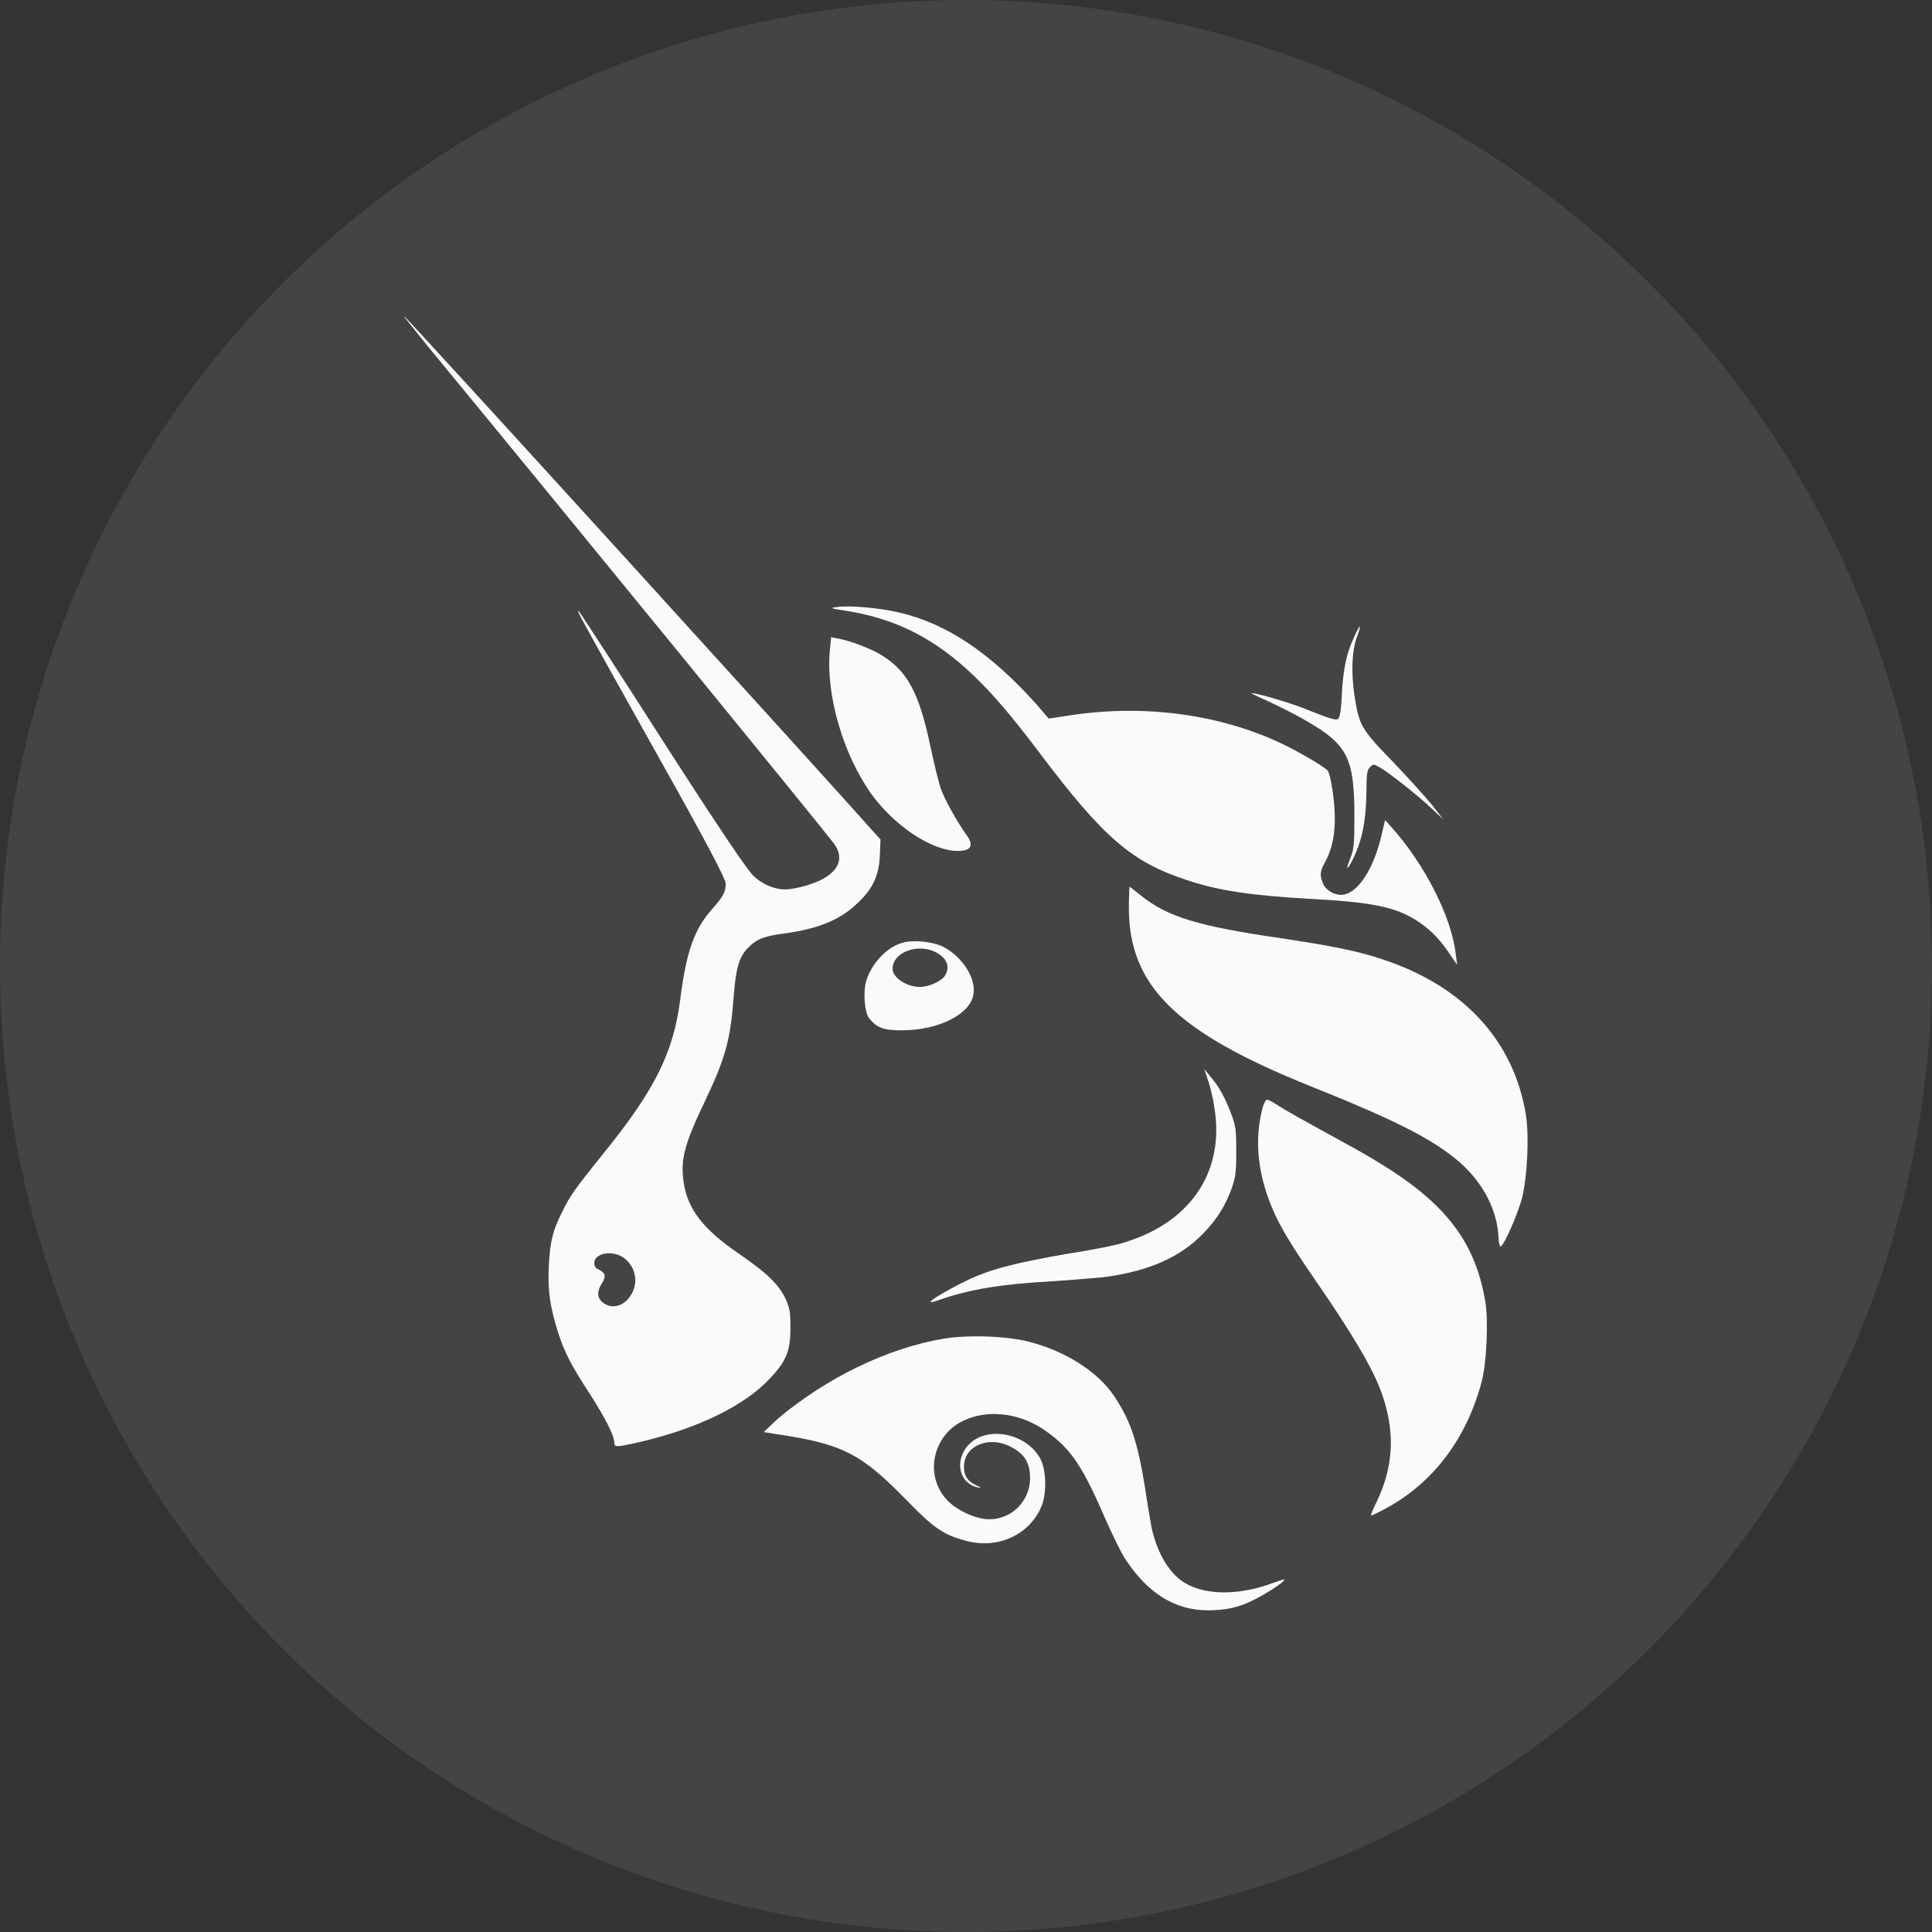
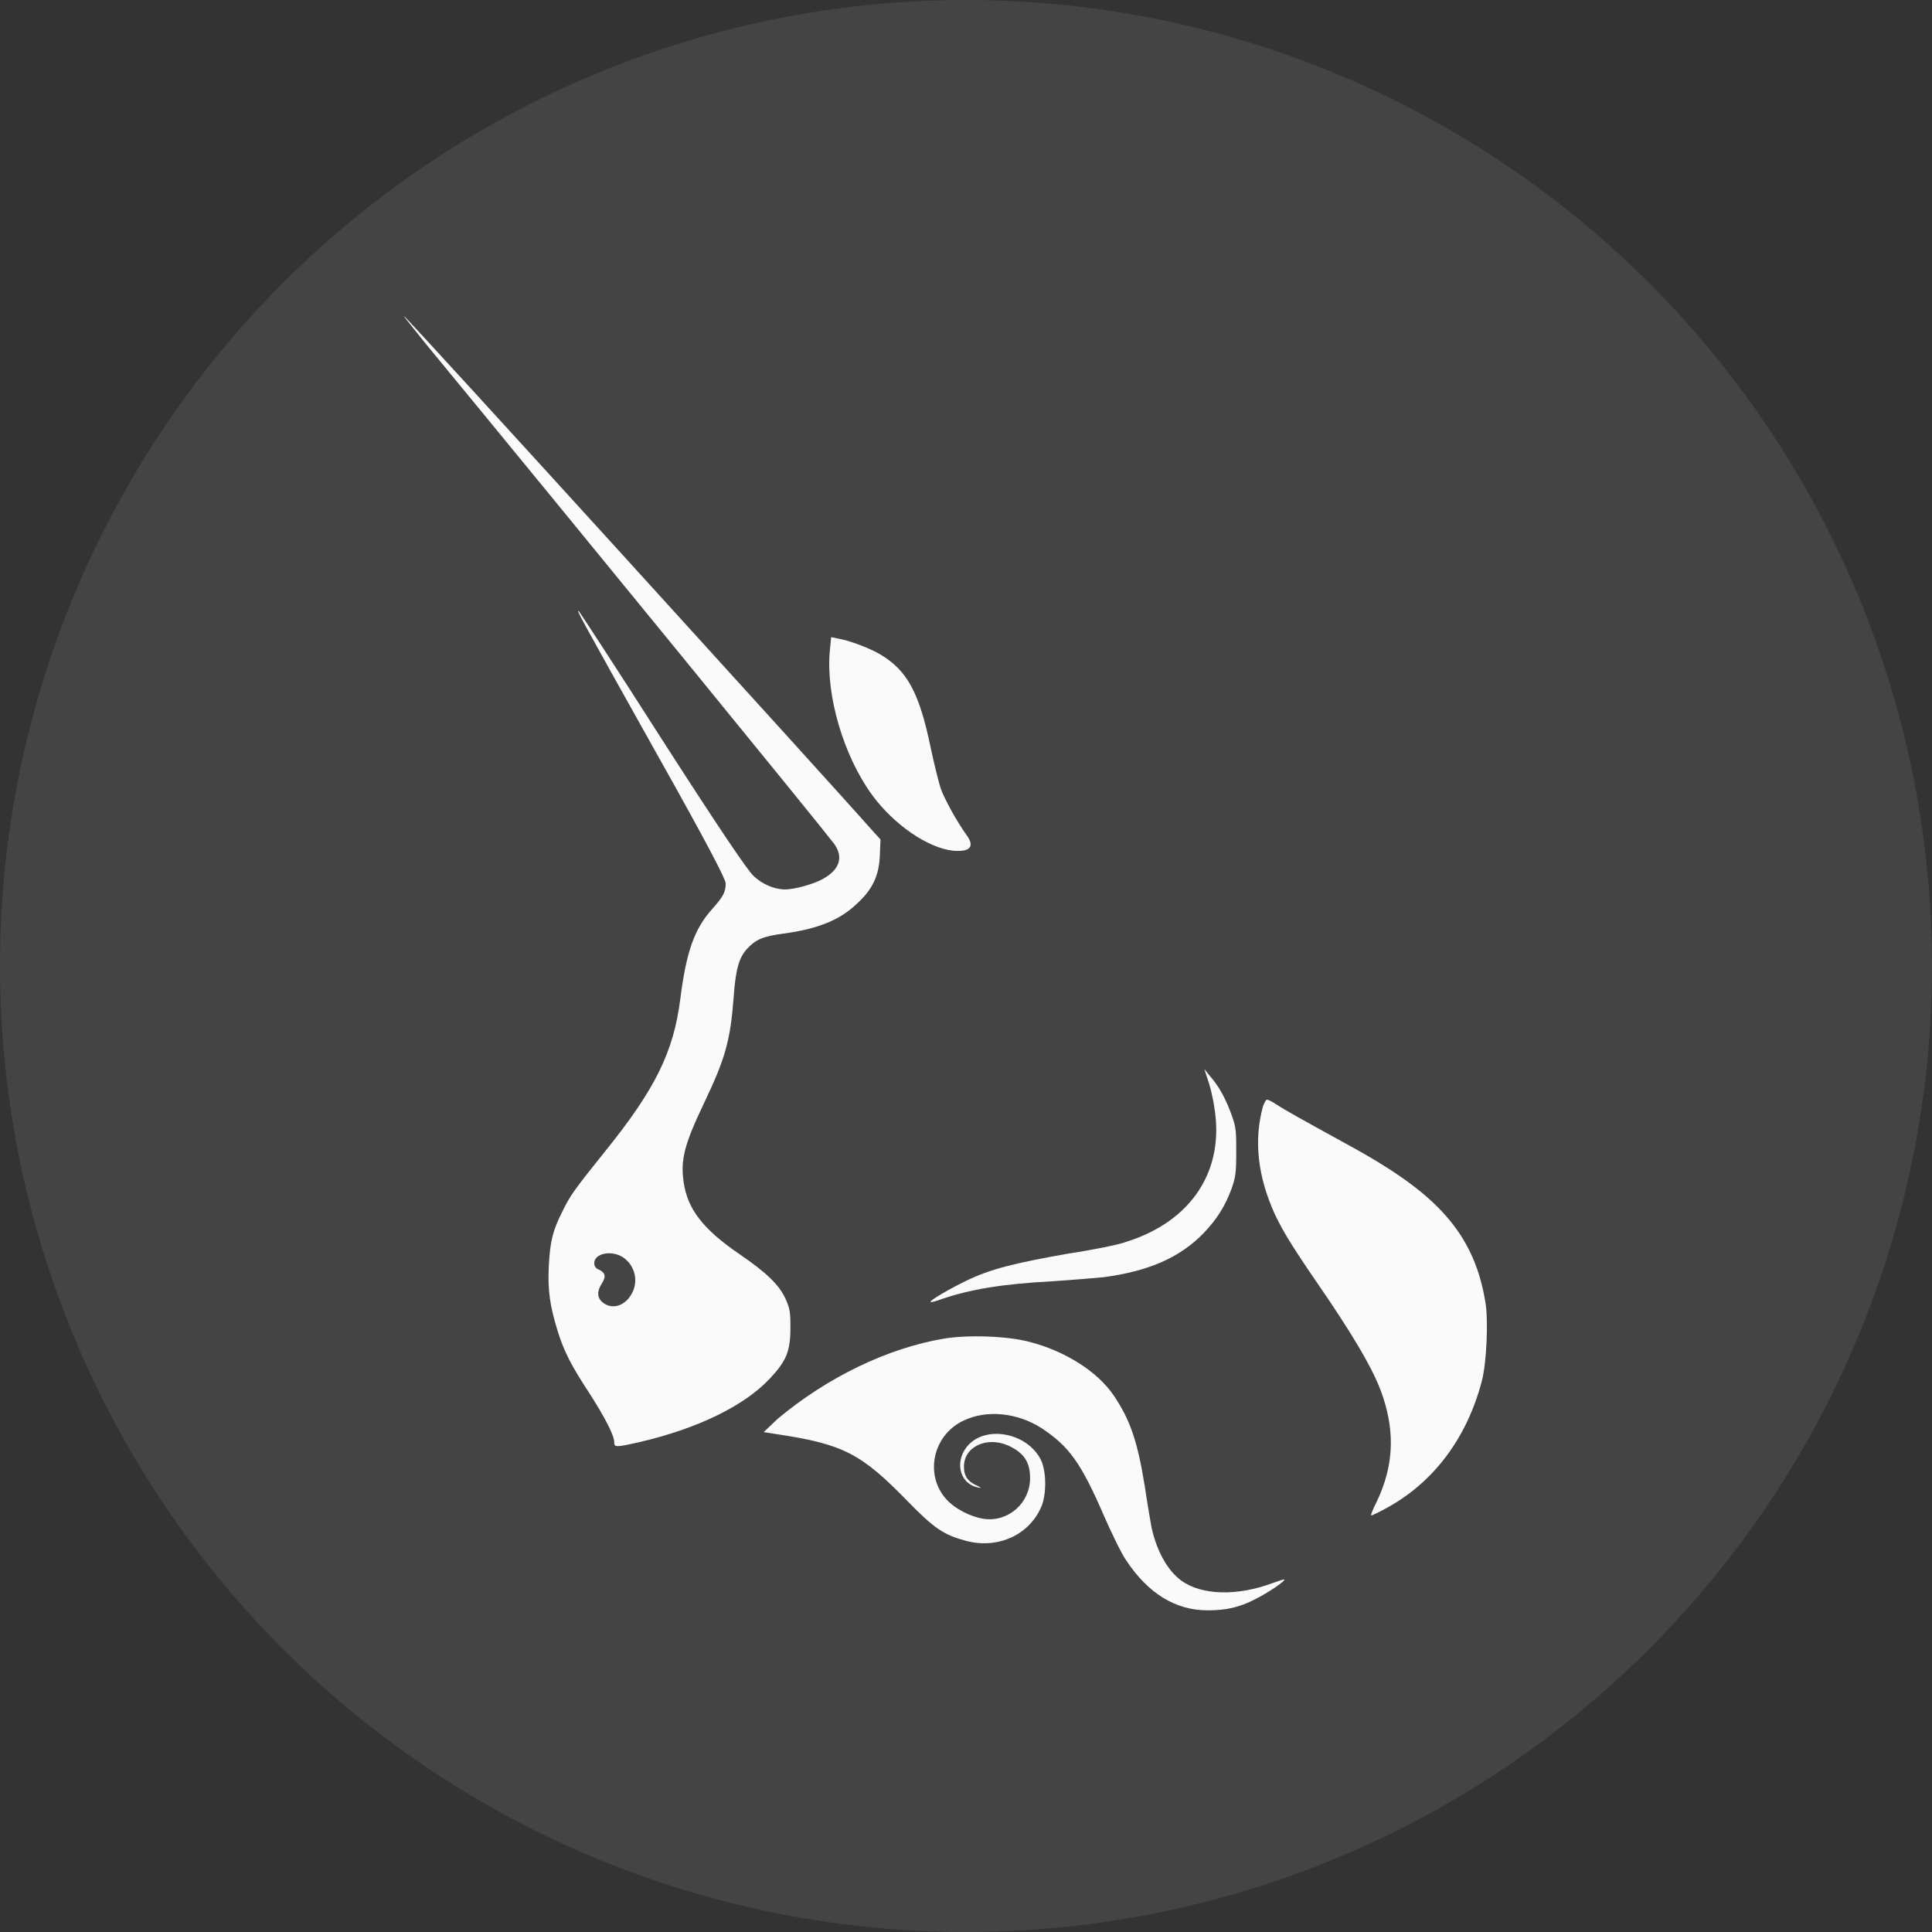
<svg xmlns="http://www.w3.org/2000/svg" width="24" height="24" viewBox="0 0 24 24" fill="none">
  <rect x="0" y="0" width="24" height="24" fill="#333333" stroke="none" />
  <g clip-path="url(#clip0_349_16916)">
    <circle cx="12" cy="12" r="12" fill="#E4E4E7" fill-opacity="0.1" />
-     <path d="M10.491 7.584C10.317 7.559 10.308 7.55 10.391 7.542C10.549 7.517 10.914 7.55 11.171 7.609C11.768 7.749 12.306 8.114 12.879 8.753L13.028 8.927L13.243 8.894C14.164 8.744 15.109 8.86 15.896 9.225C16.112 9.325 16.452 9.524 16.493 9.573C16.51 9.59 16.535 9.698 16.551 9.806C16.61 10.195 16.585 10.486 16.46 10.709C16.394 10.834 16.394 10.867 16.435 10.975C16.468 11.058 16.568 11.116 16.659 11.116C16.858 11.116 17.066 10.801 17.165 10.361L17.206 10.187L17.281 10.27C17.704 10.742 18.035 11.398 18.085 11.862L18.102 11.986L18.027 11.878C17.903 11.688 17.787 11.563 17.629 11.456C17.347 11.265 17.049 11.207 16.261 11.165C15.548 11.124 15.142 11.066 14.744 10.933C14.064 10.709 13.716 10.419 12.912 9.35C12.555 8.877 12.331 8.62 12.107 8.404C11.618 7.932 11.129 7.683 10.491 7.584Z" fill="#FAFAFA" />
-     <path d="M16.668 8.637C16.684 8.322 16.726 8.114 16.817 7.924C16.85 7.849 16.883 7.783 16.891 7.783C16.9 7.783 16.883 7.841 16.858 7.907C16.792 8.089 16.784 8.346 16.825 8.637C16.883 9.01 16.908 9.059 17.306 9.466C17.488 9.656 17.704 9.897 17.787 9.996L17.928 10.179L17.787 10.046C17.613 9.88 17.215 9.565 17.123 9.524C17.066 9.491 17.057 9.491 17.016 9.532C16.983 9.565 16.974 9.615 16.974 9.855C16.966 10.229 16.916 10.461 16.792 10.701C16.726 10.825 16.717 10.801 16.775 10.66C16.817 10.552 16.825 10.502 16.825 10.146C16.825 9.424 16.742 9.25 16.236 8.96C16.112 8.885 15.896 8.778 15.772 8.72C15.639 8.661 15.54 8.612 15.548 8.612C15.565 8.595 16.054 8.736 16.245 8.819C16.535 8.935 16.585 8.943 16.618 8.935C16.643 8.91 16.659 8.844 16.668 8.637Z" fill="#FAFAFA" />
    <path d="M10.831 9.872C10.482 9.391 10.258 8.645 10.308 8.089L10.325 7.915L10.408 7.932C10.557 7.957 10.814 8.056 10.938 8.131C11.27 8.33 11.419 8.603 11.56 9.283C11.602 9.482 11.66 9.714 11.684 9.789C11.726 9.913 11.883 10.204 12.016 10.386C12.107 10.519 12.049 10.585 11.842 10.568C11.527 10.535 11.104 10.245 10.831 9.872Z" fill="#FAFAFA" />
-     <path d="M16.245 13.479C14.603 12.815 14.023 12.243 14.023 11.273C14.023 11.132 14.031 11.016 14.031 11.016C14.039 11.016 14.097 11.066 14.172 11.124C14.504 11.389 14.877 11.505 15.913 11.655C16.518 11.746 16.866 11.812 17.182 11.92C18.185 12.252 18.807 12.931 18.956 13.852C18.997 14.117 18.973 14.623 18.906 14.888C18.848 15.095 18.682 15.477 18.641 15.485C18.633 15.485 18.616 15.444 18.616 15.377C18.599 15.029 18.425 14.697 18.135 14.44C17.787 14.142 17.339 13.918 16.245 13.479Z" fill="#FAFAFA" />
    <path d="M15.084 13.752C15.067 13.628 15.026 13.47 15.001 13.404L14.96 13.28L15.034 13.371C15.142 13.495 15.225 13.644 15.3 13.852C15.357 14.009 15.357 14.059 15.357 14.316C15.357 14.565 15.349 14.623 15.3 14.764C15.217 14.988 15.117 15.145 14.951 15.319C14.653 15.626 14.263 15.792 13.708 15.866C13.608 15.875 13.326 15.9 13.078 15.916C12.456 15.949 12.041 16.016 11.668 16.148C11.618 16.165 11.569 16.181 11.56 16.173C11.544 16.157 11.801 16.007 12.008 15.908C12.298 15.767 12.597 15.692 13.252 15.576C13.575 15.527 13.907 15.46 13.989 15.427C14.81 15.17 15.217 14.532 15.084 13.752Z" fill="#FAFAFA" />
    <path d="M15.838 15.087C15.623 14.614 15.573 14.167 15.689 13.744C15.706 13.702 15.722 13.661 15.739 13.661C15.756 13.661 15.805 13.686 15.855 13.719C15.954 13.785 16.162 13.901 16.692 14.192C17.364 14.556 17.745 14.838 18.011 15.162C18.243 15.444 18.384 15.767 18.45 16.165C18.492 16.389 18.467 16.928 18.409 17.151C18.226 17.856 17.812 18.42 17.206 18.743C17.115 18.793 17.041 18.826 17.032 18.826C17.024 18.826 17.057 18.743 17.107 18.644C17.306 18.221 17.331 17.815 17.182 17.359C17.09 17.077 16.9 16.737 16.518 16.165C16.062 15.502 15.954 15.328 15.838 15.087Z" fill="#FAFAFA" />
    <path d="M9.662 17.624C10.275 17.11 11.03 16.745 11.726 16.629C12.024 16.579 12.522 16.596 12.796 16.671C13.235 16.787 13.633 17.035 13.84 17.342C14.039 17.641 14.13 17.898 14.222 18.47C14.255 18.694 14.296 18.926 14.305 18.976C14.371 19.274 14.504 19.506 14.669 19.631C14.926 19.821 15.374 19.829 15.813 19.664C15.888 19.639 15.954 19.614 15.954 19.622C15.971 19.639 15.747 19.788 15.598 19.863C15.391 19.971 15.225 20.004 15.001 20.004C14.603 20.004 14.263 19.796 13.989 19.382C13.931 19.299 13.815 19.058 13.716 18.835C13.426 18.163 13.276 17.964 12.937 17.74C12.638 17.549 12.257 17.508 11.966 17.649C11.585 17.831 11.486 18.32 11.751 18.619C11.859 18.743 12.058 18.843 12.223 18.868C12.53 18.909 12.796 18.669 12.796 18.362C12.796 18.163 12.721 18.047 12.522 17.956C12.257 17.84 11.966 17.972 11.975 18.229C11.975 18.337 12.024 18.404 12.132 18.453C12.199 18.486 12.199 18.486 12.149 18.478C11.908 18.428 11.85 18.13 12.041 17.939C12.273 17.707 12.762 17.806 12.928 18.13C12.995 18.262 13.003 18.528 12.945 18.694C12.804 19.058 12.406 19.249 12 19.141C11.726 19.067 11.61 18.992 11.278 18.652C10.698 18.055 10.474 17.939 9.645 17.815L9.487 17.79L9.662 17.624Z" fill="#FAFAFA" />
    <path fill-rule="evenodd" clip-rule="evenodd" d="M5.3 4.284C7.232 6.63 10.209 10.278 10.358 10.477C10.482 10.643 10.433 10.801 10.225 10.917C10.109 10.983 9.869 11.049 9.753 11.049C9.62 11.049 9.463 10.983 9.355 10.875C9.28 10.801 8.957 10.328 8.227 9.192C7.672 8.322 7.199 7.6 7.191 7.592C7.158 7.575 7.158 7.575 8.169 9.383C8.808 10.519 9.015 10.925 9.015 10.975C9.015 11.082 8.982 11.14 8.849 11.29C8.625 11.539 8.526 11.82 8.451 12.409C8.368 13.064 8.144 13.528 7.506 14.316C7.133 14.78 7.075 14.863 6.984 15.054C6.867 15.286 6.834 15.419 6.818 15.717C6.801 16.032 6.834 16.231 6.926 16.53C7.008 16.795 7.1 16.969 7.323 17.309C7.514 17.608 7.63 17.831 7.63 17.914C7.63 17.981 7.647 17.981 7.945 17.914C8.658 17.748 9.247 17.467 9.57 17.118C9.769 16.903 9.819 16.787 9.819 16.488C9.819 16.297 9.811 16.256 9.761 16.14C9.678 15.958 9.521 15.808 9.181 15.576C8.733 15.269 8.542 15.021 8.493 14.689C8.451 14.407 8.501 14.216 8.75 13.694C9.007 13.155 9.073 12.931 9.114 12.384C9.139 12.036 9.181 11.895 9.28 11.787C9.388 11.671 9.479 11.63 9.736 11.597C10.159 11.539 10.433 11.431 10.648 11.223C10.839 11.049 10.922 10.875 10.93 10.618L10.938 10.428L10.831 10.311C10.441 9.864 5.043 3.927 5.019 3.927C5.01 3.927 5.143 4.085 5.3 4.284ZM7.846 16.074C7.937 15.916 7.887 15.717 7.738 15.618C7.597 15.527 7.382 15.568 7.382 15.692C7.382 15.726 7.398 15.759 7.448 15.775C7.522 15.817 7.531 15.858 7.473 15.949C7.415 16.041 7.415 16.123 7.489 16.181C7.605 16.273 7.763 16.223 7.846 16.074Z" fill="#FAFAFA" />
-     <path fill-rule="evenodd" clip-rule="evenodd" d="M11.204 11.713C11.005 11.771 10.814 11.986 10.756 12.202C10.723 12.334 10.739 12.575 10.797 12.649C10.889 12.766 10.972 12.799 11.204 12.799C11.66 12.799 12.049 12.6 12.091 12.359C12.132 12.16 11.958 11.887 11.718 11.762C11.593 11.696 11.336 11.671 11.204 11.713ZM11.734 12.127C11.801 12.028 11.776 11.92 11.652 11.845C11.428 11.704 11.088 11.82 11.088 12.036C11.088 12.144 11.262 12.26 11.428 12.26C11.535 12.26 11.685 12.194 11.734 12.127Z" fill="#FAFAFA" />
  </g>
  <defs>
    <clipPath id="clip0_349_16916">
      <path d="M0 12C0 5.373 5.373 0 12 0C18.627 0 24 5.373 24 12C24 18.627 18.627 24 12 24C5.373 24 0 18.627 0 12Z" fill="white" />
    </clipPath>
  </defs>
</svg>